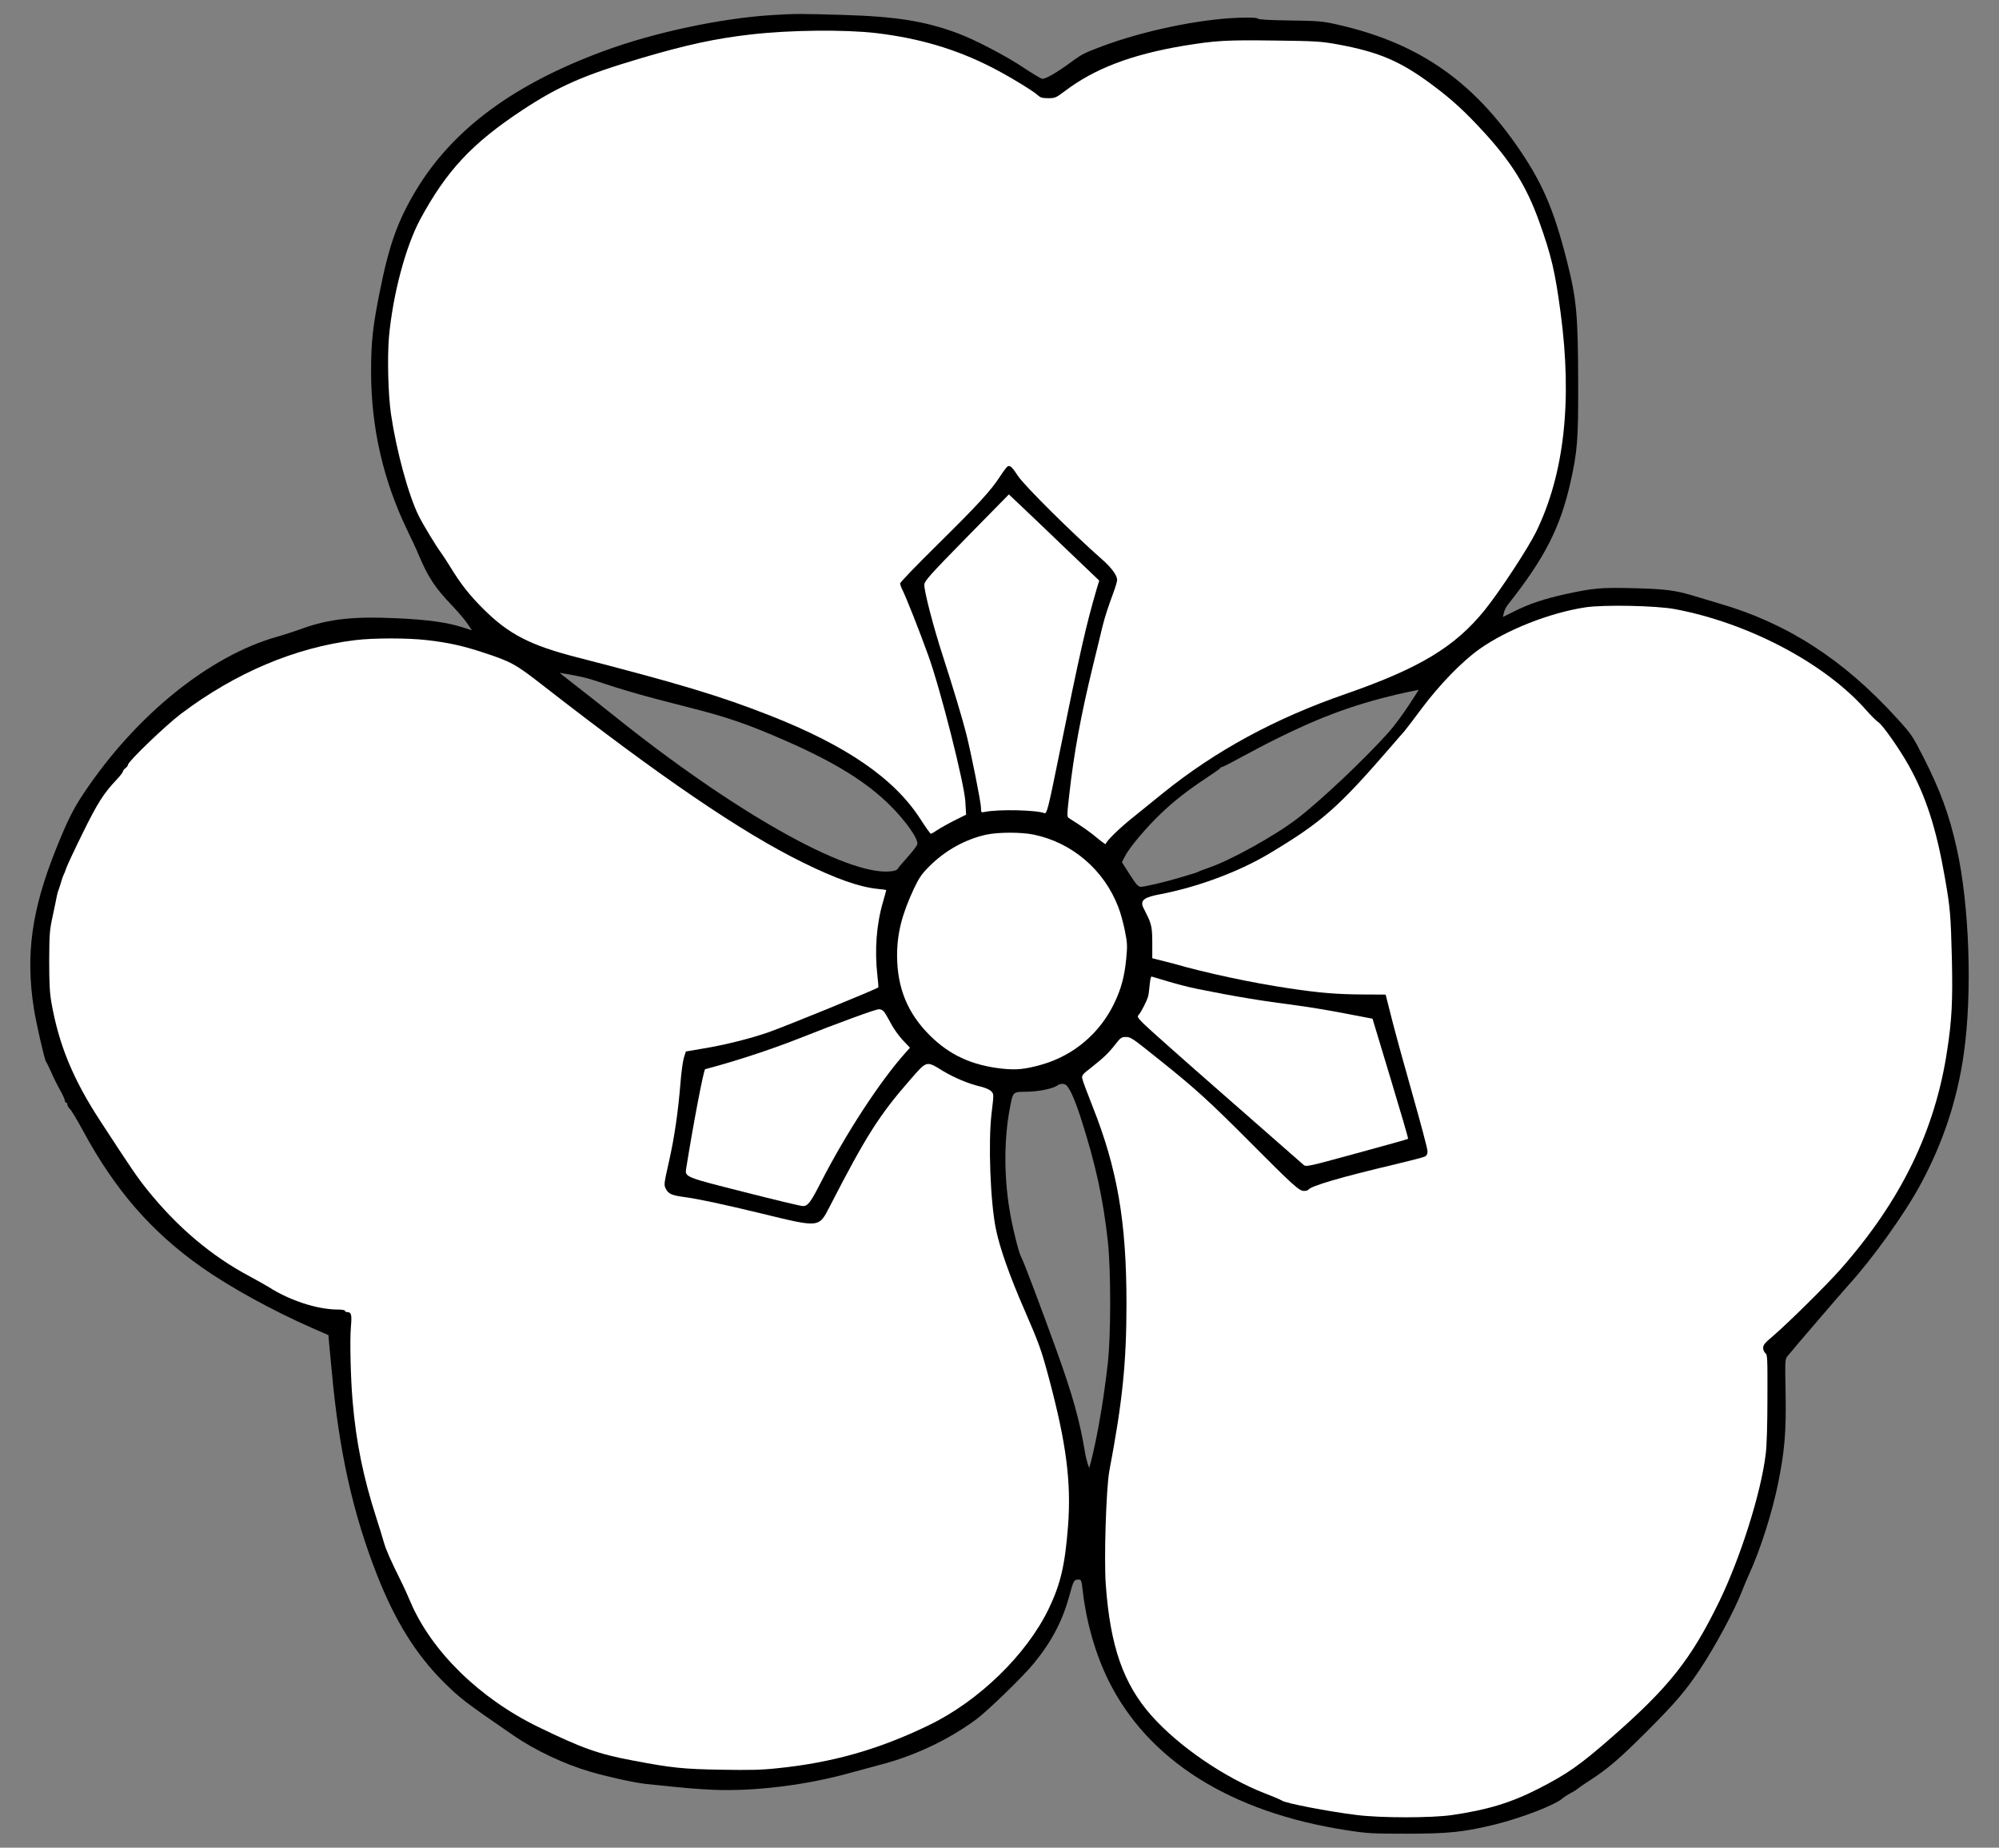
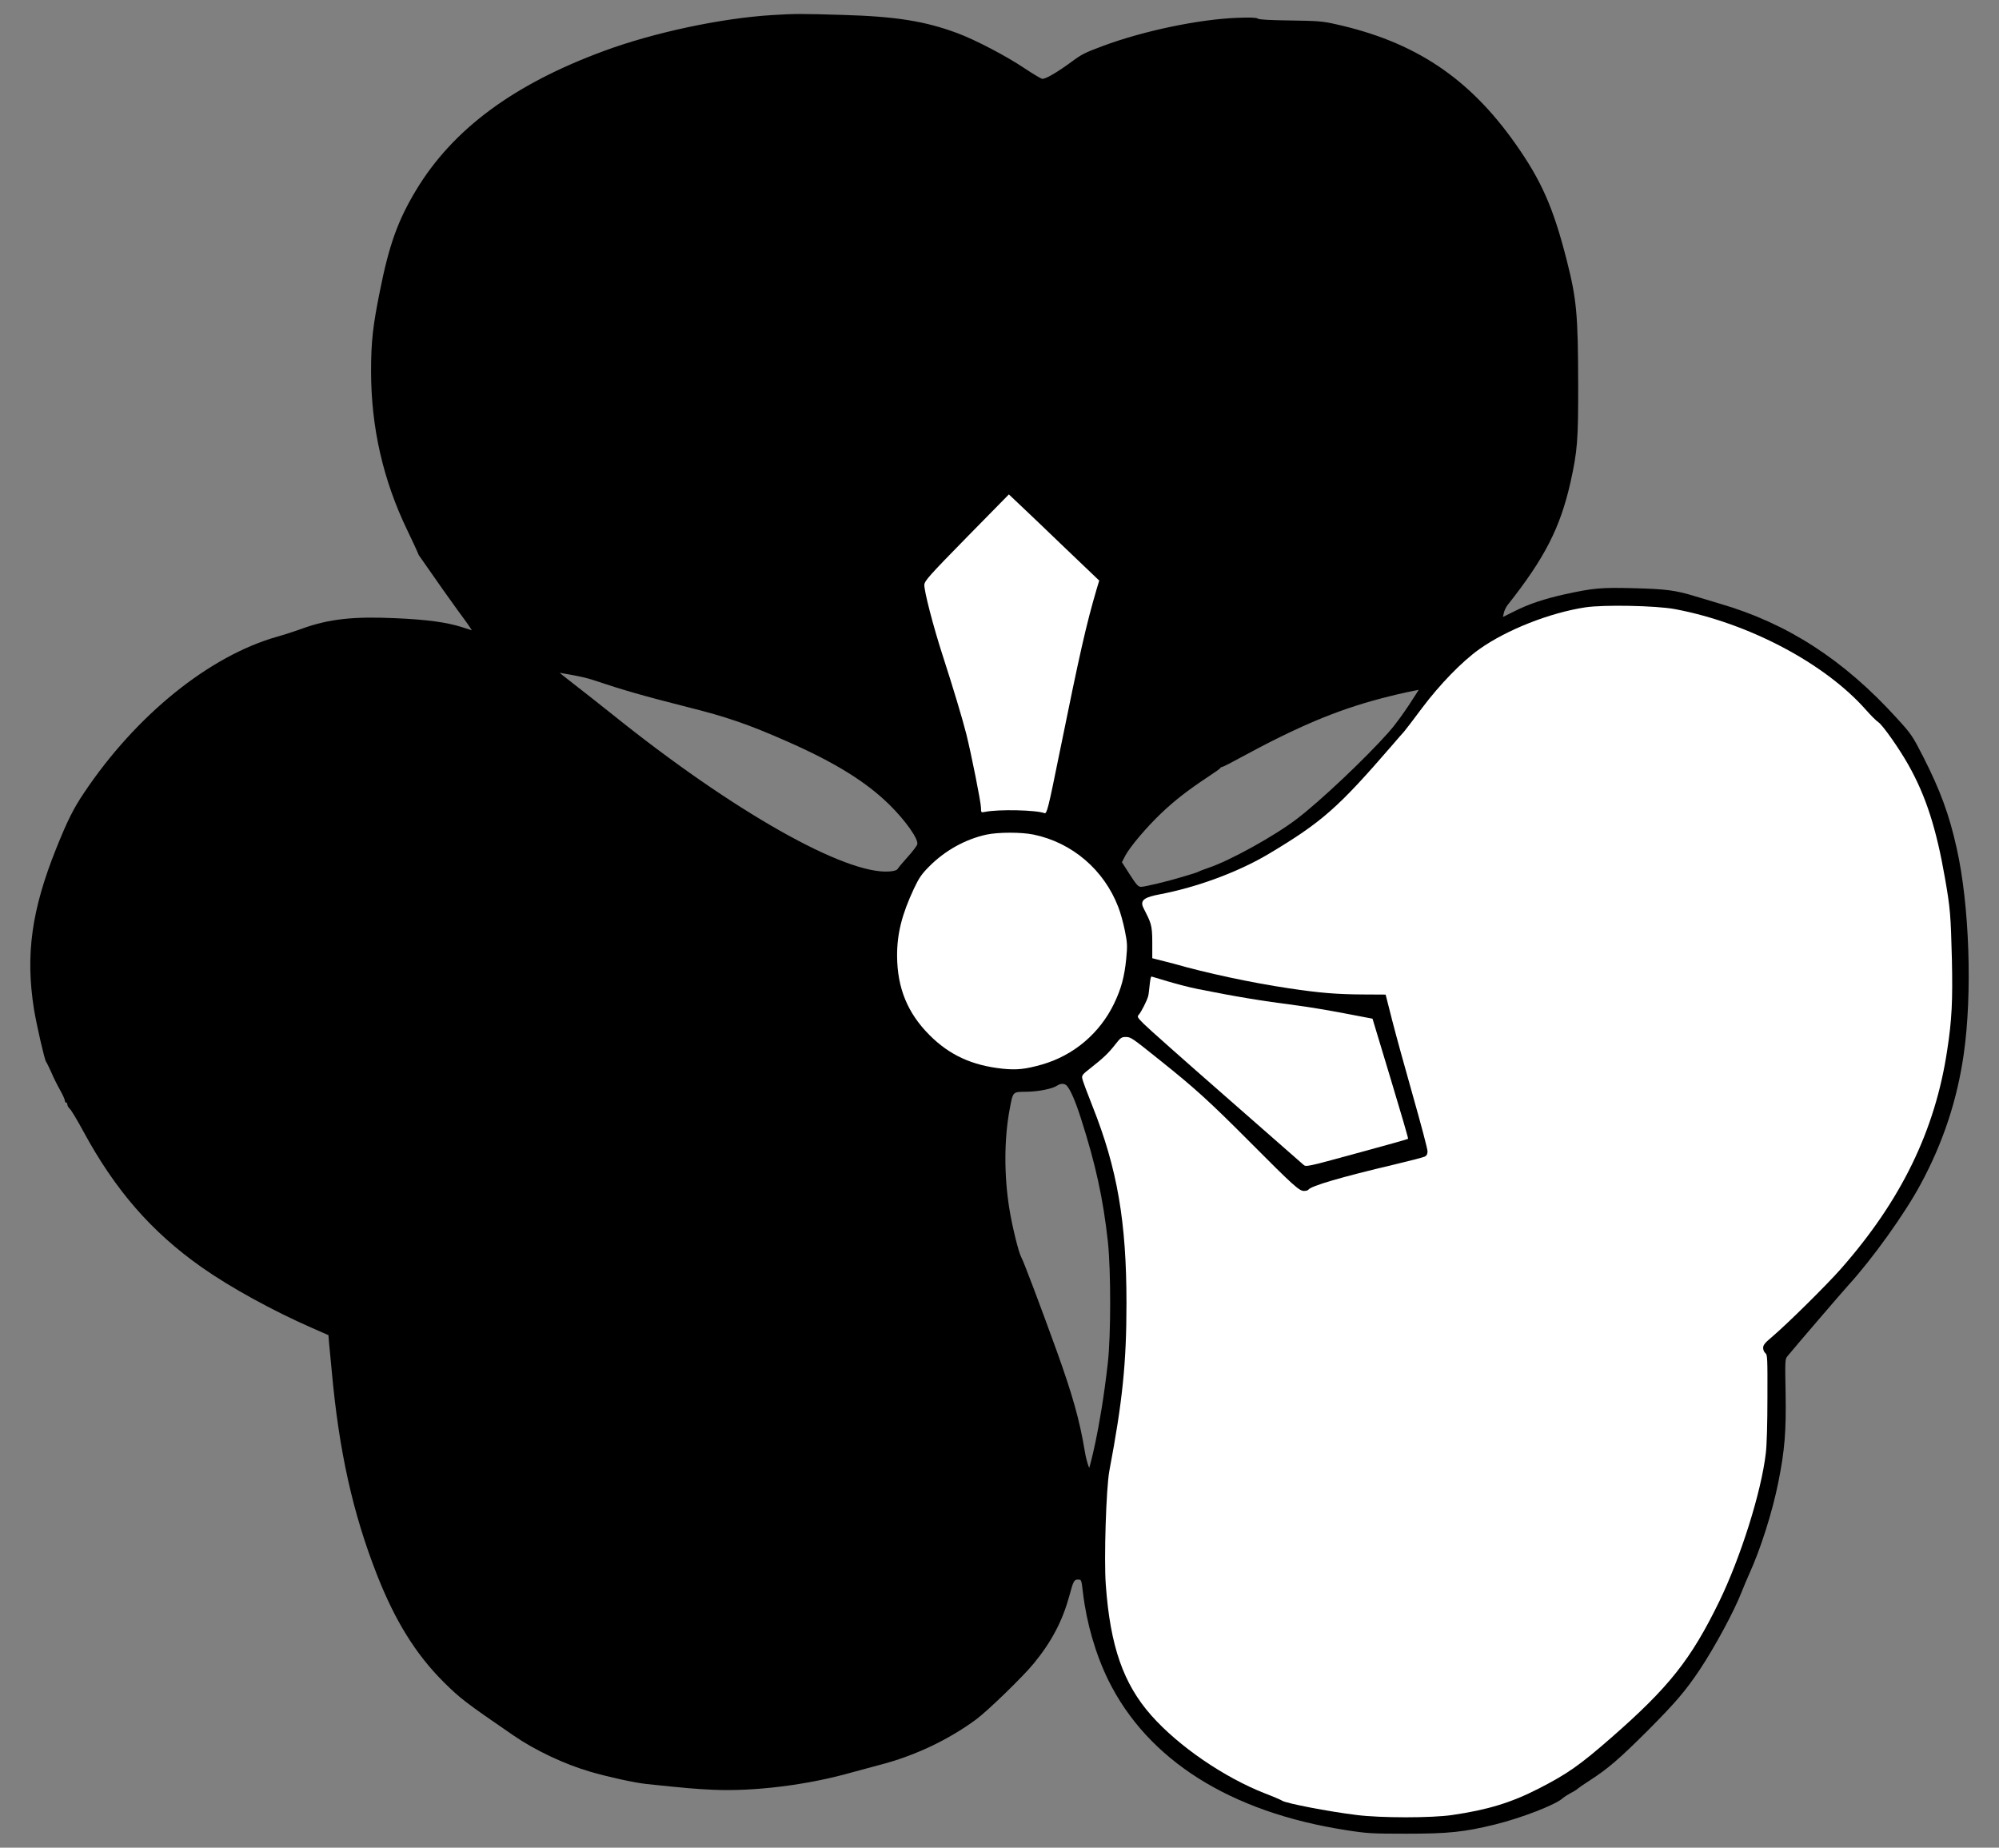
<svg xmlns="http://www.w3.org/2000/svg" version="1.1" viewBox="33.75 72 297 274.5" width="297" height="274.5">
  <rect x="33.75" y="72" width="297" height="274.5" fill="#808080" stroke="none" />
  <defs>
    <clipPath id="artboard_clip_path">
      <path d="M 33.75 72 L 330.75 72 L 330.75 336.102 L 313.875 346.5 L 33.75 346.5 Z" />
    </clipPath>
  </defs>
  <g id="Wood_Sorrel_Blossoms_(1)" stroke-opacity="1" fill="none" fill-opacity="1" stroke-dasharray="none" stroke="none">
    <title>Wood Sorrel Blossoms (1)</title>
    <g id="Wood_Sorrel_Blossoms_(1)_Art" clip-path="url(#artboard_clip_path)">
      <title>Art</title>
      <g id="Group_113">
        <g id="Graphic_121">
-           <path d="M 148.551 74.235 C 140.959 74.685 130.855 76.84 123.469 79.577 C 110.046 84.526 101.067 91.181 95.612 100.179 C 92.875 104.716 91.563 108.334 90.176 115.326 C 89.145 120.444 88.882 122.768 88.882 127.174 C 88.882 135.516 90.682 143.37 94.281 150.813 C 94.937 152.162 95.706 153.812 95.968 154.468 C 97.355 157.767 98.424 159.38 100.992 162.042 C 101.873 162.979 102.885 164.16 103.223 164.685 L 103.86 165.641 L 102.454 165.191 C 100.111 164.441 97.168 164.047 92.481 163.841 C 86.258 163.56 82.658 163.954 78.722 165.36 C 77.597 165.772 75.91 166.316 74.973 166.578 C 64.868 169.427 53.977 178.219 46.235 189.786 C 44.679 192.091 43.76 193.929 42.111 198.034 C 38.436 207.182 37.518 213.837 38.793 221.898 C 39.167 224.204 40.367 229.452 40.592 229.734 C 40.686 229.846 41.042 230.577 41.38 231.327 C 41.698 232.096 42.298 233.277 42.692 233.97 C 43.067 234.645 43.385 235.339 43.385 235.507 C 43.385 235.676 43.479 235.807 43.573 235.807 C 43.685 235.807 43.76 235.939 43.76 236.107 C 43.76 236.276 43.929 236.557 44.135 236.745 C 44.341 236.932 45.222 238.394 46.104 240.025 C 50.846 248.798 56.245 255.003 63.687 260.252 C 67.98 263.27 74.223 266.701 80.071 269.269 L 82.546 270.356 L 82.64 271.5 C 82.696 272.137 82.883 274.068 83.052 275.83 C 84.121 287.584 86.164 296.788 89.744 305.918 C 92.425 312.76 95.5 317.728 99.624 321.852 C 102.136 324.345 102.848 324.889 110.028 329.819 C 113.233 332.031 117.639 334.112 121.463 335.218 C 124.162 336.005 128.024 336.849 129.767 337.036 C 135.654 337.655 137.172 337.786 139.759 337.899 C 145.852 338.161 153.744 337.186 160.267 335.33 C 161.411 335.012 163.285 334.506 164.429 334.206 C 169.565 332.893 174.646 330.494 178.788 327.438 C 180.551 326.126 185.743 321.083 187.337 319.134 C 189.999 315.891 191.592 312.835 192.623 309.105 C 193.223 306.855 193.335 306.668 193.917 306.668 C 194.423 306.668 194.423 306.686 194.648 308.599 C 195.191 313.154 196.522 317.728 198.397 321.571 C 204.246 333.475 216.543 341.235 233.771 343.897 C 236.883 344.385 237.539 344.422 242.75 344.422 C 248.955 344.422 251.261 344.179 255.872 343.054 C 259.753 342.098 264.814 340.148 265.902 339.173 C 266.164 338.948 266.726 338.592 267.139 338.367 C 267.57 338.161 268.039 337.861 268.189 337.711 C 268.339 337.58 269.088 337.055 269.857 336.568 C 272.631 334.787 274.319 333.325 278.48 329.182 C 282.698 324.945 284.142 323.258 286.279 320.071 C 288.472 316.791 291.452 311.279 292.521 308.486 C 292.84 307.699 293.327 306.518 293.627 305.862 C 295.314 302.187 297.076 296.639 297.957 292.233 C 298.913 287.472 299.138 284.716 299.045 278.998 C 298.951 274.049 298.951 273.918 299.345 273.45 C 300.863 271.612 307.424 263.983 308.324 262.989 C 311.923 259.053 316.722 252.36 319.084 247.974 C 322.421 241.825 324.539 235.432 325.514 228.59 C 326.808 219.573 326.358 206.432 324.464 198.015 C 323.358 193.029 322.027 189.43 319.497 184.443 C 317.885 181.294 317.716 181.05 315.597 178.726 C 307.705 170.027 299.326 164.61 289.278 161.685 C 288.434 161.442 286.766 160.935 285.585 160.579 C 282.623 159.679 281.311 159.511 276.324 159.38 C 271.619 159.267 270.513 159.361 266.276 160.279 C 263.183 160.973 260.896 161.723 258.722 162.829 L 257.053 163.654 L 257.185 163.035 C 257.26 162.698 257.522 162.154 257.766 161.854 C 263.277 154.881 265.564 150.4 267.101 143.577 C 268.114 138.984 268.245 137.372 268.226 129.048 C 268.207 118.813 268.001 116.47 266.558 110.79 C 264.552 102.879 262.79 98.867 258.89 93.337 C 251.973 83.533 243.931 78.19 232.159 75.585 C 230.246 75.153 229.497 75.097 225.429 75.041 C 222.336 75.003 220.78 74.91 220.611 74.76 C 220.424 74.61 219.542 74.572 217.574 74.647 C 211.838 74.872 203.665 76.578 197.61 78.828 C 194.91 79.84 194.498 80.046 193.073 81.096 C 190.73 82.82 189.005 83.814 188.555 83.702 C 188.311 83.627 187.13 82.914 185.912 82.108 C 183.269 80.327 178.601 77.89 176.014 76.934 C 171.196 75.135 166.828 74.441 158.955 74.216 C 152.675 74.029 151.888 74.029 148.551 74.235 Z M 121.932 173.045 C 126.337 174.526 129.43 175.407 135.935 177.057 C 141.709 178.501 144.933 179.607 150.669 182.137 C 157.793 185.268 162.442 188.155 165.891 191.548 C 168.272 193.891 170.24 196.666 170.034 197.434 C 169.978 197.659 169.34 198.503 168.628 199.29 C 167.916 200.077 167.241 200.883 167.147 201.052 C 167.016 201.277 166.641 201.408 165.929 201.465 C 159.405 202.008 142.608 192.504 124.743 178.144 C 120.226 174.526 116.64 171.841 116.94 171.953 C 117.128 172.029 120.132 172.427 121.932 173.045 Z M 244.531 174.484 C 244.531 174.484 242.057 178.557 240.051 180.806 C 236.508 184.781 229.853 191.06 226.422 193.666 C 223.142 196.178 216.506 199.852 213.319 200.921 C 212.606 201.165 211.932 201.427 211.819 201.502 C 211.725 201.558 211.257 201.727 210.788 201.858 C 210.319 202.008 209.57 202.233 209.101 202.364 C 207.189 202.946 203.796 203.752 203.308 203.752 C 202.858 203.752 202.633 203.508 201.602 201.914 L 200.44 200.096 L 200.928 199.14 C 201.621 197.828 204.021 194.978 206.214 192.879 C 208.239 190.948 210.188 189.43 213.131 187.48 C 214.162 186.805 215.043 186.186 215.062 186.093 C 215.1 186.018 215.212 185.943 215.325 185.943 C 215.418 185.943 216.581 185.362 217.874 184.649 C 226.572 179.925 232.309 177.507 239.001 175.745 C 242.038 174.939 244.531 174.484 244.531 174.484 Z M 192.267 233.314 C 192.811 233.952 193.504 235.526 194.348 238.151 C 196.541 244.993 197.647 250.036 198.359 256.522 C 198.809 260.815 198.809 270.394 198.341 274.518 C 197.178 284.791 195.585 290.077 195.585 290.077 C 195.585 290.077 195.21 289.327 194.929 287.64 C 194.16 282.991 193.092 279.205 190.73 272.644 C 188.33 266.007 185.799 259.296 185.481 258.771 C 185.106 258.134 184.131 254.179 183.719 251.61 C 182.913 246.624 182.931 241.263 183.756 236.82 C 184.262 234.12 184.169 234.214 186.268 234.195 C 188.049 234.177 190.149 233.745 190.823 233.277 C 191.348 232.921 191.929 232.939 192.267 233.314 Z" fill="black" />
+           <path d="M 148.551 74.235 C 140.959 74.685 130.855 76.84 123.469 79.577 C 110.046 84.526 101.067 91.181 95.612 100.179 C 92.875 104.716 91.563 108.334 90.176 115.326 C 89.145 120.444 88.882 122.768 88.882 127.174 C 88.882 135.516 90.682 143.37 94.281 150.813 C 94.937 152.162 95.706 153.812 95.968 154.468 C 101.873 162.979 102.885 164.16 103.223 164.685 L 103.86 165.641 L 102.454 165.191 C 100.111 164.441 97.168 164.047 92.481 163.841 C 86.258 163.56 82.658 163.954 78.722 165.36 C 77.597 165.772 75.91 166.316 74.973 166.578 C 64.868 169.427 53.977 178.219 46.235 189.786 C 44.679 192.091 43.76 193.929 42.111 198.034 C 38.436 207.182 37.518 213.837 38.793 221.898 C 39.167 224.204 40.367 229.452 40.592 229.734 C 40.686 229.846 41.042 230.577 41.38 231.327 C 41.698 232.096 42.298 233.277 42.692 233.97 C 43.067 234.645 43.385 235.339 43.385 235.507 C 43.385 235.676 43.479 235.807 43.573 235.807 C 43.685 235.807 43.76 235.939 43.76 236.107 C 43.76 236.276 43.929 236.557 44.135 236.745 C 44.341 236.932 45.222 238.394 46.104 240.025 C 50.846 248.798 56.245 255.003 63.687 260.252 C 67.98 263.27 74.223 266.701 80.071 269.269 L 82.546 270.356 L 82.64 271.5 C 82.696 272.137 82.883 274.068 83.052 275.83 C 84.121 287.584 86.164 296.788 89.744 305.918 C 92.425 312.76 95.5 317.728 99.624 321.852 C 102.136 324.345 102.848 324.889 110.028 329.819 C 113.233 332.031 117.639 334.112 121.463 335.218 C 124.162 336.005 128.024 336.849 129.767 337.036 C 135.654 337.655 137.172 337.786 139.759 337.899 C 145.852 338.161 153.744 337.186 160.267 335.33 C 161.411 335.012 163.285 334.506 164.429 334.206 C 169.565 332.893 174.646 330.494 178.788 327.438 C 180.551 326.126 185.743 321.083 187.337 319.134 C 189.999 315.891 191.592 312.835 192.623 309.105 C 193.223 306.855 193.335 306.668 193.917 306.668 C 194.423 306.668 194.423 306.686 194.648 308.599 C 195.191 313.154 196.522 317.728 198.397 321.571 C 204.246 333.475 216.543 341.235 233.771 343.897 C 236.883 344.385 237.539 344.422 242.75 344.422 C 248.955 344.422 251.261 344.179 255.872 343.054 C 259.753 342.098 264.814 340.148 265.902 339.173 C 266.164 338.948 266.726 338.592 267.139 338.367 C 267.57 338.161 268.039 337.861 268.189 337.711 C 268.339 337.58 269.088 337.055 269.857 336.568 C 272.631 334.787 274.319 333.325 278.48 329.182 C 282.698 324.945 284.142 323.258 286.279 320.071 C 288.472 316.791 291.452 311.279 292.521 308.486 C 292.84 307.699 293.327 306.518 293.627 305.862 C 295.314 302.187 297.076 296.639 297.957 292.233 C 298.913 287.472 299.138 284.716 299.045 278.998 C 298.951 274.049 298.951 273.918 299.345 273.45 C 300.863 271.612 307.424 263.983 308.324 262.989 C 311.923 259.053 316.722 252.36 319.084 247.974 C 322.421 241.825 324.539 235.432 325.514 228.59 C 326.808 219.573 326.358 206.432 324.464 198.015 C 323.358 193.029 322.027 189.43 319.497 184.443 C 317.885 181.294 317.716 181.05 315.597 178.726 C 307.705 170.027 299.326 164.61 289.278 161.685 C 288.434 161.442 286.766 160.935 285.585 160.579 C 282.623 159.679 281.311 159.511 276.324 159.38 C 271.619 159.267 270.513 159.361 266.276 160.279 C 263.183 160.973 260.896 161.723 258.722 162.829 L 257.053 163.654 L 257.185 163.035 C 257.26 162.698 257.522 162.154 257.766 161.854 C 263.277 154.881 265.564 150.4 267.101 143.577 C 268.114 138.984 268.245 137.372 268.226 129.048 C 268.207 118.813 268.001 116.47 266.558 110.79 C 264.552 102.879 262.79 98.867 258.89 93.337 C 251.973 83.533 243.931 78.19 232.159 75.585 C 230.246 75.153 229.497 75.097 225.429 75.041 C 222.336 75.003 220.78 74.91 220.611 74.76 C 220.424 74.61 219.542 74.572 217.574 74.647 C 211.838 74.872 203.665 76.578 197.61 78.828 C 194.91 79.84 194.498 80.046 193.073 81.096 C 190.73 82.82 189.005 83.814 188.555 83.702 C 188.311 83.627 187.13 82.914 185.912 82.108 C 183.269 80.327 178.601 77.89 176.014 76.934 C 171.196 75.135 166.828 74.441 158.955 74.216 C 152.675 74.029 151.888 74.029 148.551 74.235 Z M 121.932 173.045 C 126.337 174.526 129.43 175.407 135.935 177.057 C 141.709 178.501 144.933 179.607 150.669 182.137 C 157.793 185.268 162.442 188.155 165.891 191.548 C 168.272 193.891 170.24 196.666 170.034 197.434 C 169.978 197.659 169.34 198.503 168.628 199.29 C 167.916 200.077 167.241 200.883 167.147 201.052 C 167.016 201.277 166.641 201.408 165.929 201.465 C 159.405 202.008 142.608 192.504 124.743 178.144 C 120.226 174.526 116.64 171.841 116.94 171.953 C 117.128 172.029 120.132 172.427 121.932 173.045 Z M 244.531 174.484 C 244.531 174.484 242.057 178.557 240.051 180.806 C 236.508 184.781 229.853 191.06 226.422 193.666 C 223.142 196.178 216.506 199.852 213.319 200.921 C 212.606 201.165 211.932 201.427 211.819 201.502 C 211.725 201.558 211.257 201.727 210.788 201.858 C 210.319 202.008 209.57 202.233 209.101 202.364 C 207.189 202.946 203.796 203.752 203.308 203.752 C 202.858 203.752 202.633 203.508 201.602 201.914 L 200.44 200.096 L 200.928 199.14 C 201.621 197.828 204.021 194.978 206.214 192.879 C 208.239 190.948 210.188 189.43 213.131 187.48 C 214.162 186.805 215.043 186.186 215.062 186.093 C 215.1 186.018 215.212 185.943 215.325 185.943 C 215.418 185.943 216.581 185.362 217.874 184.649 C 226.572 179.925 232.309 177.507 239.001 175.745 C 242.038 174.939 244.531 174.484 244.531 174.484 Z M 192.267 233.314 C 192.811 233.952 193.504 235.526 194.348 238.151 C 196.541 244.993 197.647 250.036 198.359 256.522 C 198.809 260.815 198.809 270.394 198.341 274.518 C 197.178 284.791 195.585 290.077 195.585 290.077 C 195.585 290.077 195.21 289.327 194.929 287.64 C 194.16 282.991 193.092 279.205 190.73 272.644 C 188.33 266.007 185.799 259.296 185.481 258.771 C 185.106 258.134 184.131 254.179 183.719 251.61 C 182.913 246.624 182.931 241.263 183.756 236.82 C 184.262 234.12 184.169 234.214 186.268 234.195 C 188.049 234.177 190.149 233.745 190.823 233.277 C 191.348 232.921 191.929 232.939 192.267 233.314 Z" fill="black" />
        </g>
        <g id="Graphic_120">
-           <path d="M 163.923 76.915 C 170.353 77.684 175.789 79.296 181.075 81.996 C 183.55 83.252 187.187 85.464 187.937 86.139 C 188.311 86.495 188.611 86.588 189.474 86.588 C 190.505 86.588 190.636 86.532 192.004 85.501 C 196.391 82.183 201.865 80.102 209.551 78.809 C 214.331 78.022 215.906 77.928 223.067 78.022 C 229.272 78.096 230.022 78.153 232.44 78.584 C 238.682 79.727 241.888 81.115 246.687 84.714 C 249.499 86.813 251.411 88.576 254.185 91.594 C 258.347 96.13 260.578 99.748 262.434 104.922 C 264.252 110.002 264.796 112.364 265.602 118.363 C 267.382 131.542 266.164 142.452 261.965 151.038 C 260.728 153.531 256.603 159.829 254.335 162.641 C 249.93 168.096 244.681 171.265 233.752 175.07 C 223.179 178.726 214.312 183.543 206.476 189.879 C 205.183 190.929 203.196 192.523 202.052 193.46 C 200.047 195.053 198.041 197.022 198.041 197.397 C 198.041 197.49 197.478 197.097 196.785 196.516 C 195.754 195.635 194.404 194.697 192.548 193.535 C 192.267 193.366 192.267 193.085 192.604 190.161 C 193.298 183.881 194.348 178.238 196.147 170.852 C 196.747 168.378 197.385 165.809 197.535 165.135 C 197.872 163.747 198.397 162.135 199.184 160.017 C 199.484 159.211 199.728 158.367 199.728 158.142 C 199.709 157.449 198.865 156.305 197.403 155.03 C 193.035 151.188 185.987 144.195 185.012 142.733 C 184.15 141.421 183.85 141.121 183.494 141.271 C 183.362 141.308 182.819 142.021 182.313 142.808 C 181 144.851 179.013 147.026 172.846 153.1 C 169.903 156.005 167.485 158.517 167.485 158.667 C 167.485 158.836 167.635 159.267 167.841 159.661 C 168.403 160.804 170.371 165.753 171.665 169.371 C 173.465 174.32 177.026 188.399 177.176 191.098 L 177.289 193.029 L 175.527 193.91 C 174.552 194.397 173.408 195.053 172.977 195.335 C 172.546 195.635 172.134 195.878 172.04 195.859 C 171.965 195.859 171.252 194.866 170.484 193.666 C 166.603 187.649 159.499 182.756 148.082 178.276 C 140.79 175.407 134.491 173.514 119.401 169.634 C 112.54 167.872 109.334 166.222 105.604 162.51 C 103.542 160.467 102.211 158.78 100.655 156.23 C 100.149 155.405 99.511 154.431 99.249 154.074 C 98.574 153.193 96.587 149.894 95.987 148.694 C 94.45 145.62 92.65 139.003 91.844 133.547 C 91.413 130.604 91.282 125.074 91.544 122.019 C 92.125 115.72 94.019 108.615 96.174 104.603 C 100.092 97.349 103.898 93.281 111.34 88.369 C 116.776 84.789 120.451 83.177 128.924 80.665 C 135.71 78.659 140.04 77.722 145.289 77.122 C 151.138 76.447 159.218 76.372 163.923 76.915 Z" fill="#FFFFFF" />
-         </g>
+           </g>
        <g id="Graphic_119">
          <path d="M 192.079 153.493 L 197.066 158.255 L 196.691 159.492 C 195.116 164.872 194.235 168.753 191.105 184.162 C 189.492 192.129 189.286 192.935 188.93 192.804 C 187.693 192.335 182.144 192.204 180.101 192.616 C 179.52 192.729 179.501 192.729 179.501 192.017 C 179.501 191.229 178.057 183.993 177.308 181.013 C 176.745 178.782 175.339 174.114 173.858 169.54 C 172.434 165.172 171.009 159.679 171.084 158.855 C 171.14 158.274 171.871 157.449 177.382 151.825 L 183.644 145.451 L 185.387 147.101 C 186.343 148.001 189.361 150.869 192.079 153.493 Z" fill="#FFFFFF" />
        </g>
        <g id="Graphic_118">
          <path d="M 282.586 162.491 C 293.496 164.535 304.893 170.534 311.023 177.507 C 311.698 178.276 312.523 179.1 312.842 179.307 C 313.498 179.757 315.972 183.281 317.303 185.662 C 319.89 190.254 321.446 195.11 322.721 202.439 C 323.508 206.957 323.583 207.913 323.752 214.531 C 323.883 220.698 323.752 223.491 323.058 227.99 C 321.278 239.95 316.197 250.373 307.218 260.552 C 305.062 262.989 299.326 268.651 297.17 270.488 C 295.989 271.481 295.708 271.8 295.708 272.25 C 295.708 272.55 295.858 272.887 296.045 273.037 C 296.345 273.243 296.364 273.787 296.345 279.617 C 296.345 283.441 296.252 286.741 296.101 287.922 C 295.427 293.695 292.371 303.35 289.184 309.929 C 284.966 318.571 281.723 322.658 273.1 330.194 C 268.488 334.224 266.595 335.555 262.34 337.73 C 258.234 339.829 254.766 340.879 249.499 341.648 C 246.443 342.098 238.926 342.098 235.345 341.648 C 231.165 341.142 224.698 339.886 224.229 339.511 C 224.098 339.417 222.992 338.93 221.755 338.461 C 215.643 336.08 208.876 331.45 204.808 326.857 C 200.646 322.152 198.697 316.566 198.041 307.418 C 197.759 303.612 198.097 293.095 198.566 290.546 C 200.534 280.142 201.115 274.462 201.115 265.614 C 201.115 253.522 199.765 245.63 196.054 236.314 C 195.285 234.383 194.61 232.564 194.554 232.264 C 194.441 231.777 194.554 231.627 195.81 230.652 C 197.685 229.19 198.491 228.403 199.484 227.128 C 200.215 226.191 200.384 226.059 200.984 226.059 C 201.771 226.059 201.865 226.134 206.195 229.602 C 211.35 233.727 213.412 235.601 219.374 241.581 C 225.916 248.161 226.778 248.93 227.491 248.93 C 227.772 248.93 228.053 248.855 228.128 248.761 C 228.466 248.199 233.021 246.868 240.969 244.993 C 243.181 244.468 245.187 243.943 245.431 243.831 C 245.731 243.681 245.843 243.456 245.843 243.025 C 245.843 242.687 244.868 239.013 243.687 234.851 C 242.506 230.69 241.1 225.591 240.576 223.529 L 239.62 219.761 L 236.226 219.742 C 232.44 219.723 229.815 219.517 225.223 218.823 C 219.674 217.999 212.944 216.555 208.126 215.168 L 204.948 214.358 L 204.948 211.94 C 204.948 209.316 204.723 209.056 203.636 206.881 C 202.999 205.644 204.058 205.251 206.008 204.876 C 211.65 203.808 217.78 201.521 222.279 198.84 C 230.172 194.116 232.552 192.017 240.557 182.756 C 241.307 181.875 242.113 180.956 242.356 180.694 C 242.581 180.431 243.781 178.875 245 177.226 C 247.643 173.702 250.923 170.309 253.529 168.453 C 257.578 165.566 264.008 163.035 269.295 162.229 C 272.032 161.817 279.755 161.967 282.586 162.491 Z" fill="#FFFFFF" />
        </g>
        <g id="Graphic_117">
-           <path d="M 97.224 167.103 C 100.355 167.459 102.623 167.965 105.66 168.978 C 109.709 170.309 110.365 170.665 114.489 173.889 C 131.942 187.48 143.864 195.616 152.956 200.096 C 157.924 202.552 161.486 203.808 164.26 204.07 C 164.898 204.126 165.422 204.201 165.422 204.239 C 165.422 204.276 165.216 205.045 164.954 205.945 C 163.96 209.338 163.679 213.125 164.11 216.949 C 164.223 217.867 164.279 218.655 164.241 218.692 C 163.96 218.955 150.444 224.485 147.801 225.403 C 145.12 226.322 141.446 227.24 138.278 227.765 L 135.654 228.215 L 135.354 229.153 C 135.204 229.659 134.979 231.271 134.866 232.714 C 134.51 237.12 133.967 240.925 133.142 244.562 C 132.373 247.992 132.373 248.03 132.692 248.648 C 133.104 249.398 133.535 249.586 135.616 249.867 C 137.472 250.111 141.54 250.992 146.583 252.21 C 155.693 254.422 155.356 254.46 157.08 251.142 C 162.404 240.794 164.391 237.663 168.928 232.471 C 171.496 229.527 171.327 229.565 173.839 231.102 C 175.545 232.133 177.72 233.033 179.501 233.445 C 180.176 233.614 180.813 233.895 181.038 234.139 C 181.413 234.551 181.413 234.551 181.075 237.363 C 180.551 241.75 180.888 250.654 181.732 254.666 C 182.294 257.422 183.775 261.602 185.893 266.457 C 188.161 271.687 188.443 272.456 189.624 276.861 C 192.173 286.422 192.923 292.177 192.436 298.663 C 191.986 304.531 191.33 307.342 189.53 311.073 C 186.231 317.859 179.163 324.72 171.796 328.282 C 164.354 331.9 157.418 333.868 149.301 334.693 C 146.901 334.955 145.083 334.993 140.959 334.918 C 135.279 334.824 133.573 334.656 127.78 333.55 C 122.644 332.594 120.207 331.712 113.758 328.582 C 105.023 324.345 97.862 317.334 94.731 309.986 C 94.319 309.03 93.794 307.83 93.531 307.324 C 91.675 303.575 91.15 302.356 90.794 301.175 C 90.588 300.425 90.082 298.813 89.688 297.576 C 87.72 291.483 86.67 286.309 86.145 280.236 C 85.845 276.824 85.714 271.125 85.883 269.157 C 86.051 267.282 85.958 266.926 85.283 266.926 C 85.133 266.926 85.002 266.832 85.002 266.738 C 85.002 266.626 84.533 266.551 83.952 266.551 C 80.915 266.551 76.81 265.22 73.679 263.214 C 73.248 262.952 71.992 262.239 70.848 261.621 C 65.187 258.621 60.126 254.347 55.645 248.78 C 54.127 246.905 53.152 245.443 48.616 238.488 C 44.566 232.283 42.486 227.184 41.38 220.904 C 41.136 219.461 41.061 218.036 41.061 214.718 C 41.08 210.763 41.117 210.2 41.586 208.063 C 41.867 206.77 42.129 205.457 42.186 205.158 C 42.242 204.839 42.354 204.426 42.448 204.22 C 42.523 204.014 42.711 203.47 42.842 203.002 C 42.973 202.533 43.142 202.064 43.198 201.971 C 43.273 201.858 43.442 201.446 43.573 201.033 C 43.704 200.621 44.81 198.259 46.029 195.784 C 48.241 191.285 49.178 189.823 51.053 187.855 C 51.577 187.292 52.009 186.749 52.009 186.618 C 52.009 186.505 52.177 186.28 52.383 186.13 C 52.59 185.98 52.758 185.755 52.758 185.624 C 52.758 185.155 58.326 179.794 60.632 178.051 C 68.711 171.958 77.559 168.209 86.501 167.103 C 89.22 166.766 94.375 166.766 97.224 167.103 Z" fill="#FFFFFF" />
-         </g>
+           </g>
        <g id="Graphic_116">
          <path d="M 187.318 195.991 C 193.035 197.172 197.778 201.221 199.897 206.751 C 200.215 207.538 200.646 209.113 200.871 210.238 C 201.246 212.112 201.265 212.45 201.078 214.437 C 200.815 217.118 200.328 218.917 199.259 221.129 C 197.122 225.535 193.26 228.796 188.574 230.146 C 186.062 230.858 184.806 230.99 182.65 230.765 C 178.151 230.277 174.814 228.74 171.871 225.797 C 168.591 222.516 167.072 218.805 167.035 214.062 C 167.016 210.725 167.747 207.838 169.547 203.995 C 170.296 202.421 170.671 201.858 171.815 200.715 C 174.177 198.334 177.214 196.666 180.326 195.991 C 182.107 195.616 185.518 195.616 187.318 195.991 Z" fill="#FFFFFF" />
        </g>
        <g id="Graphic_115">
          <path d="M 211.725 218.936 C 217.349 220.061 221.061 220.679 226.441 221.373 C 228.091 221.579 231.296 222.123 233.546 222.554 L 237.67 223.341 L 240.351 232.227 C 241.832 237.12 243.013 241.15 242.956 241.188 C 242.919 241.244 239.488 242.2 235.345 243.325 C 227.866 245.368 227.791 245.387 227.397 245.03 C 227.191 244.843 221.979 240.288 215.849 234.908 C 209.72 229.546 204.246 224.691 203.683 224.11 C 202.727 223.154 202.671 223.041 202.952 222.741 C 203.29 222.366 204.114 220.754 204.321 220.061 C 204.508 219.498 204.592 217.077 204.836 217.077 C 204.948 217.077 208.67 218.317 211.725 218.936 Z" fill="#FFFFFF" />
        </g>
        <g id="Graphic_114">
-           <path d="M 165.198 222.441 C 165.385 222.741 165.835 223.51 166.191 224.185 C 166.547 224.841 167.297 225.909 167.878 226.528 L 168.947 227.653 L 168.197 228.496 C 164.466 232.677 159.405 240.438 155.731 247.617 C 154.175 250.654 153.781 251.179 153.031 251.179 C 152.75 251.179 148.87 250.261 144.408 249.117 C 135.56 246.886 135.504 246.868 135.691 245.649 C 136.741 239.05 138.297 230.896 138.522 230.84 C 142.815 229.715 148.12 227.99 152.394 226.303 C 158.355 223.941 163.792 221.954 164.335 221.935 C 164.673 221.935 164.954 222.104 165.198 222.441 Z" fill="#FFFFFF" />
-         </g>
+           </g>
      </g>
    </g>
  </g>
</svg>